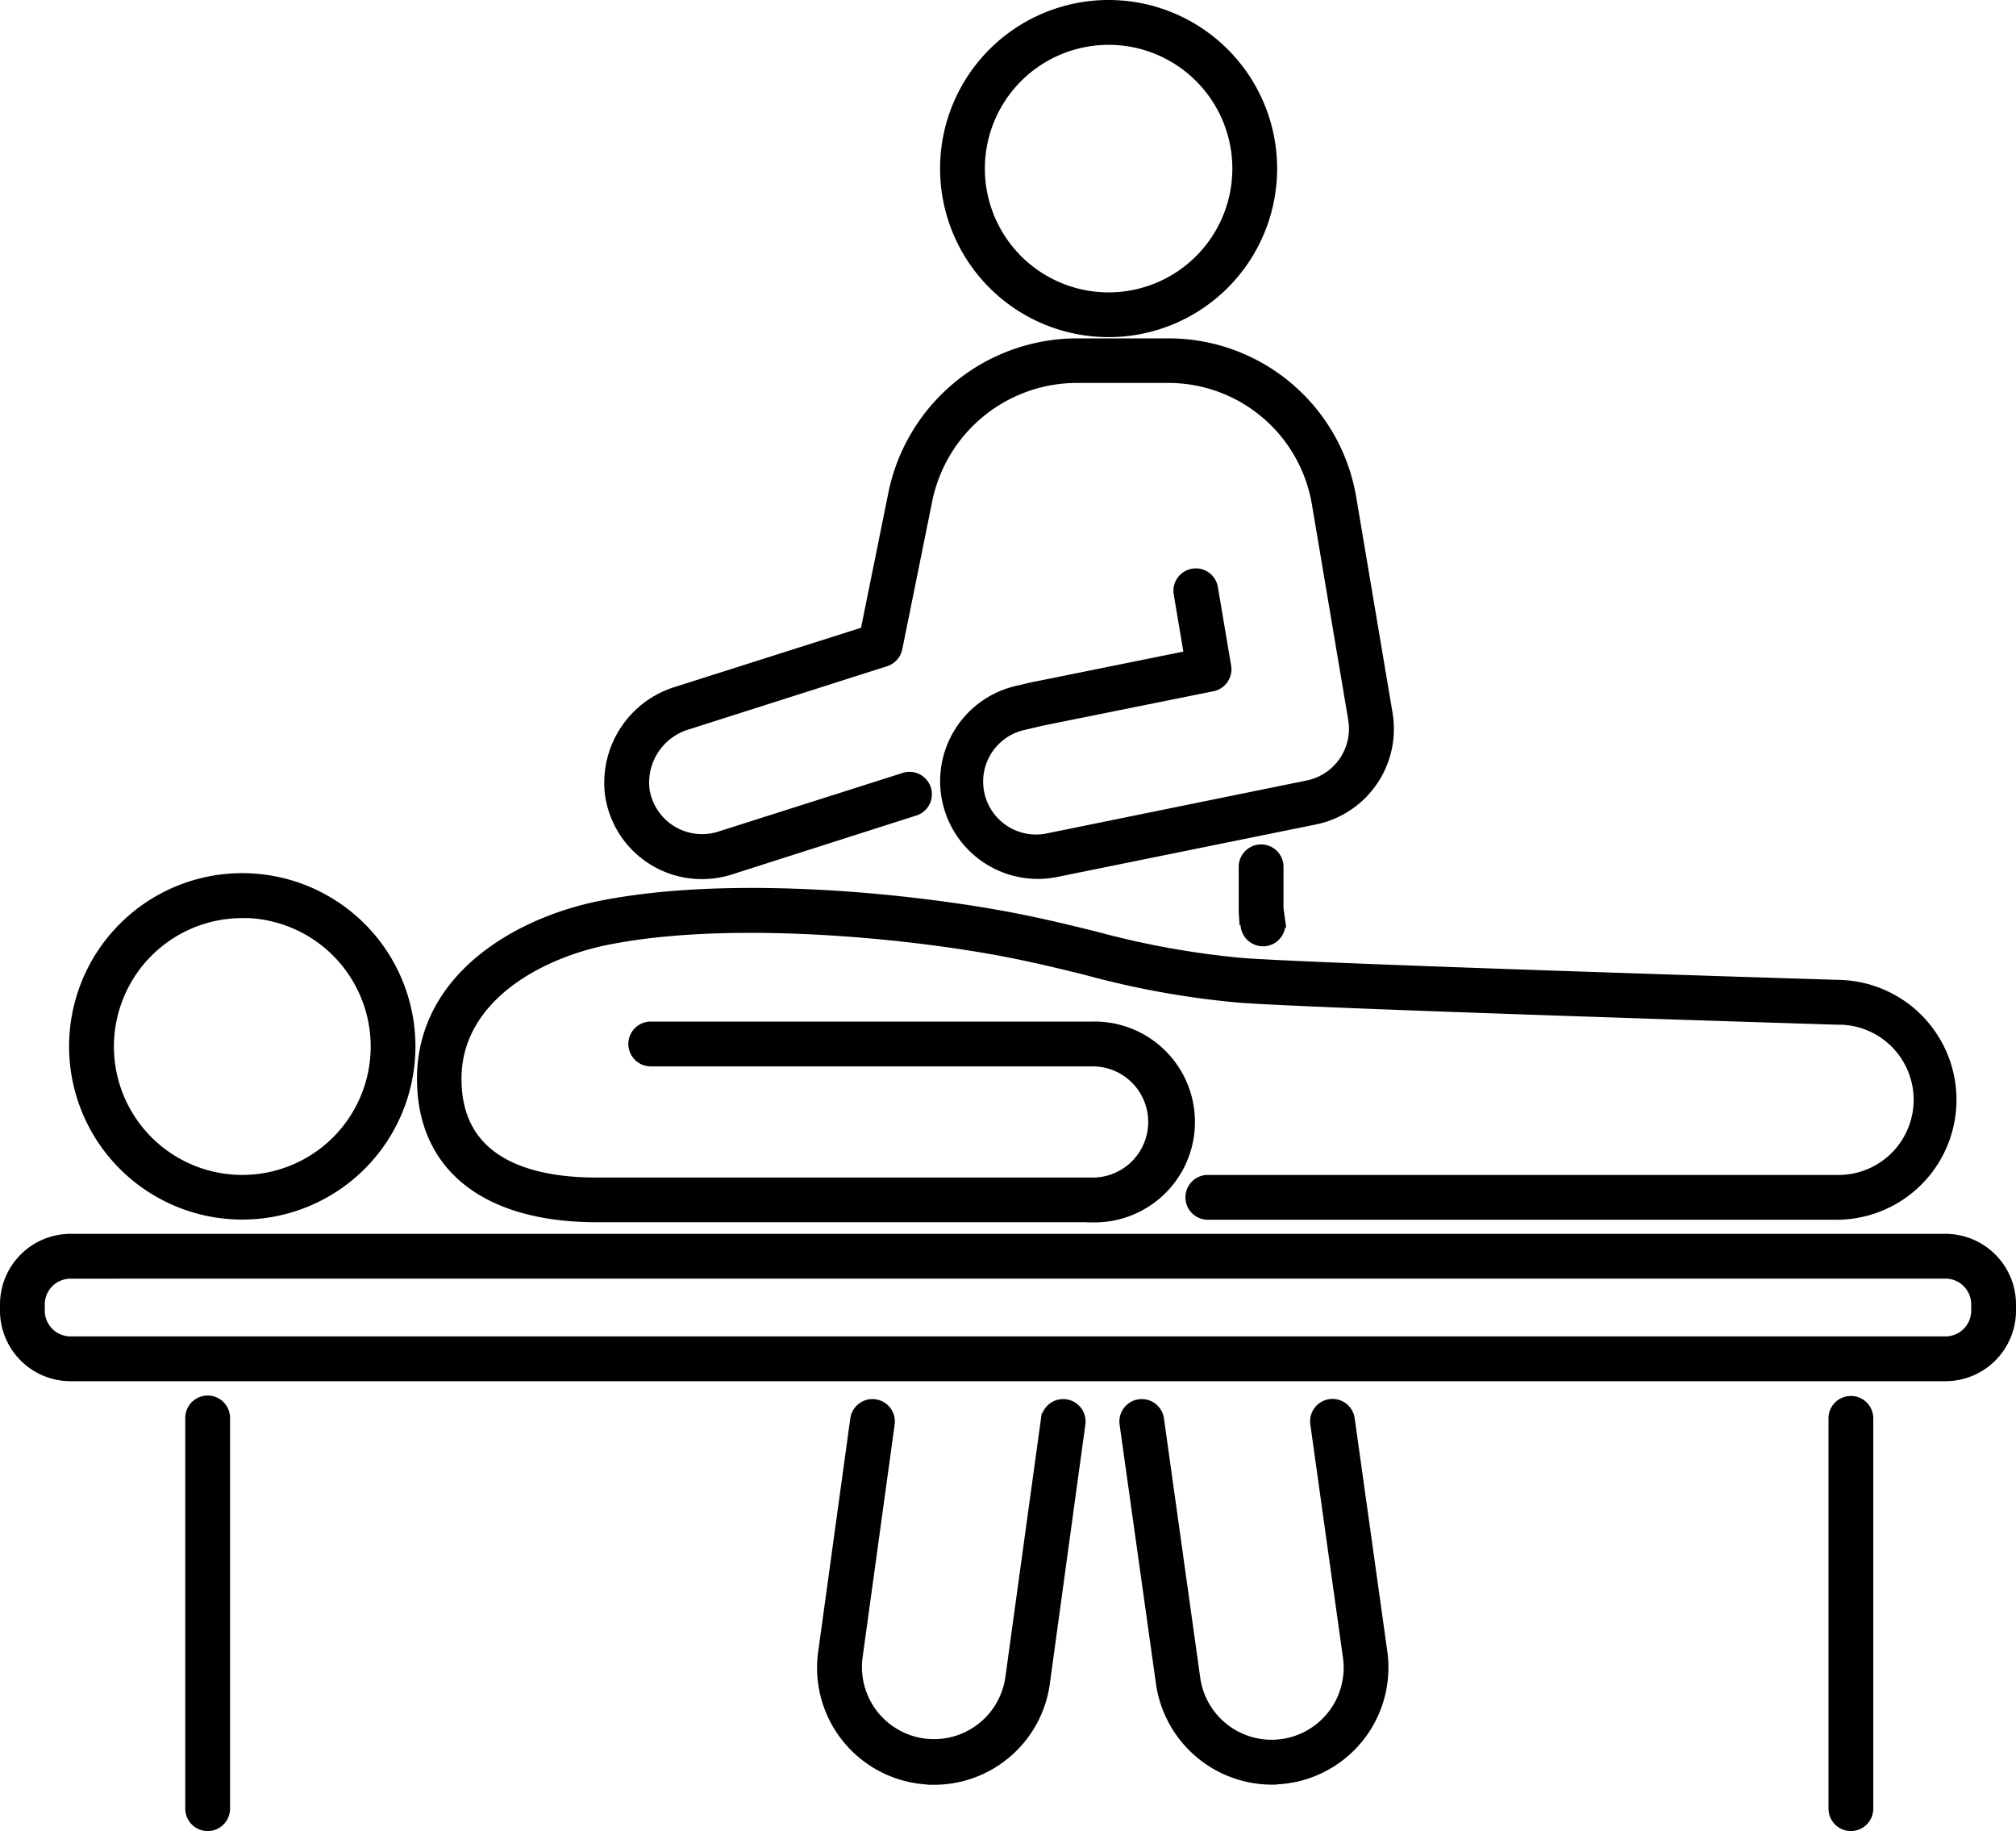
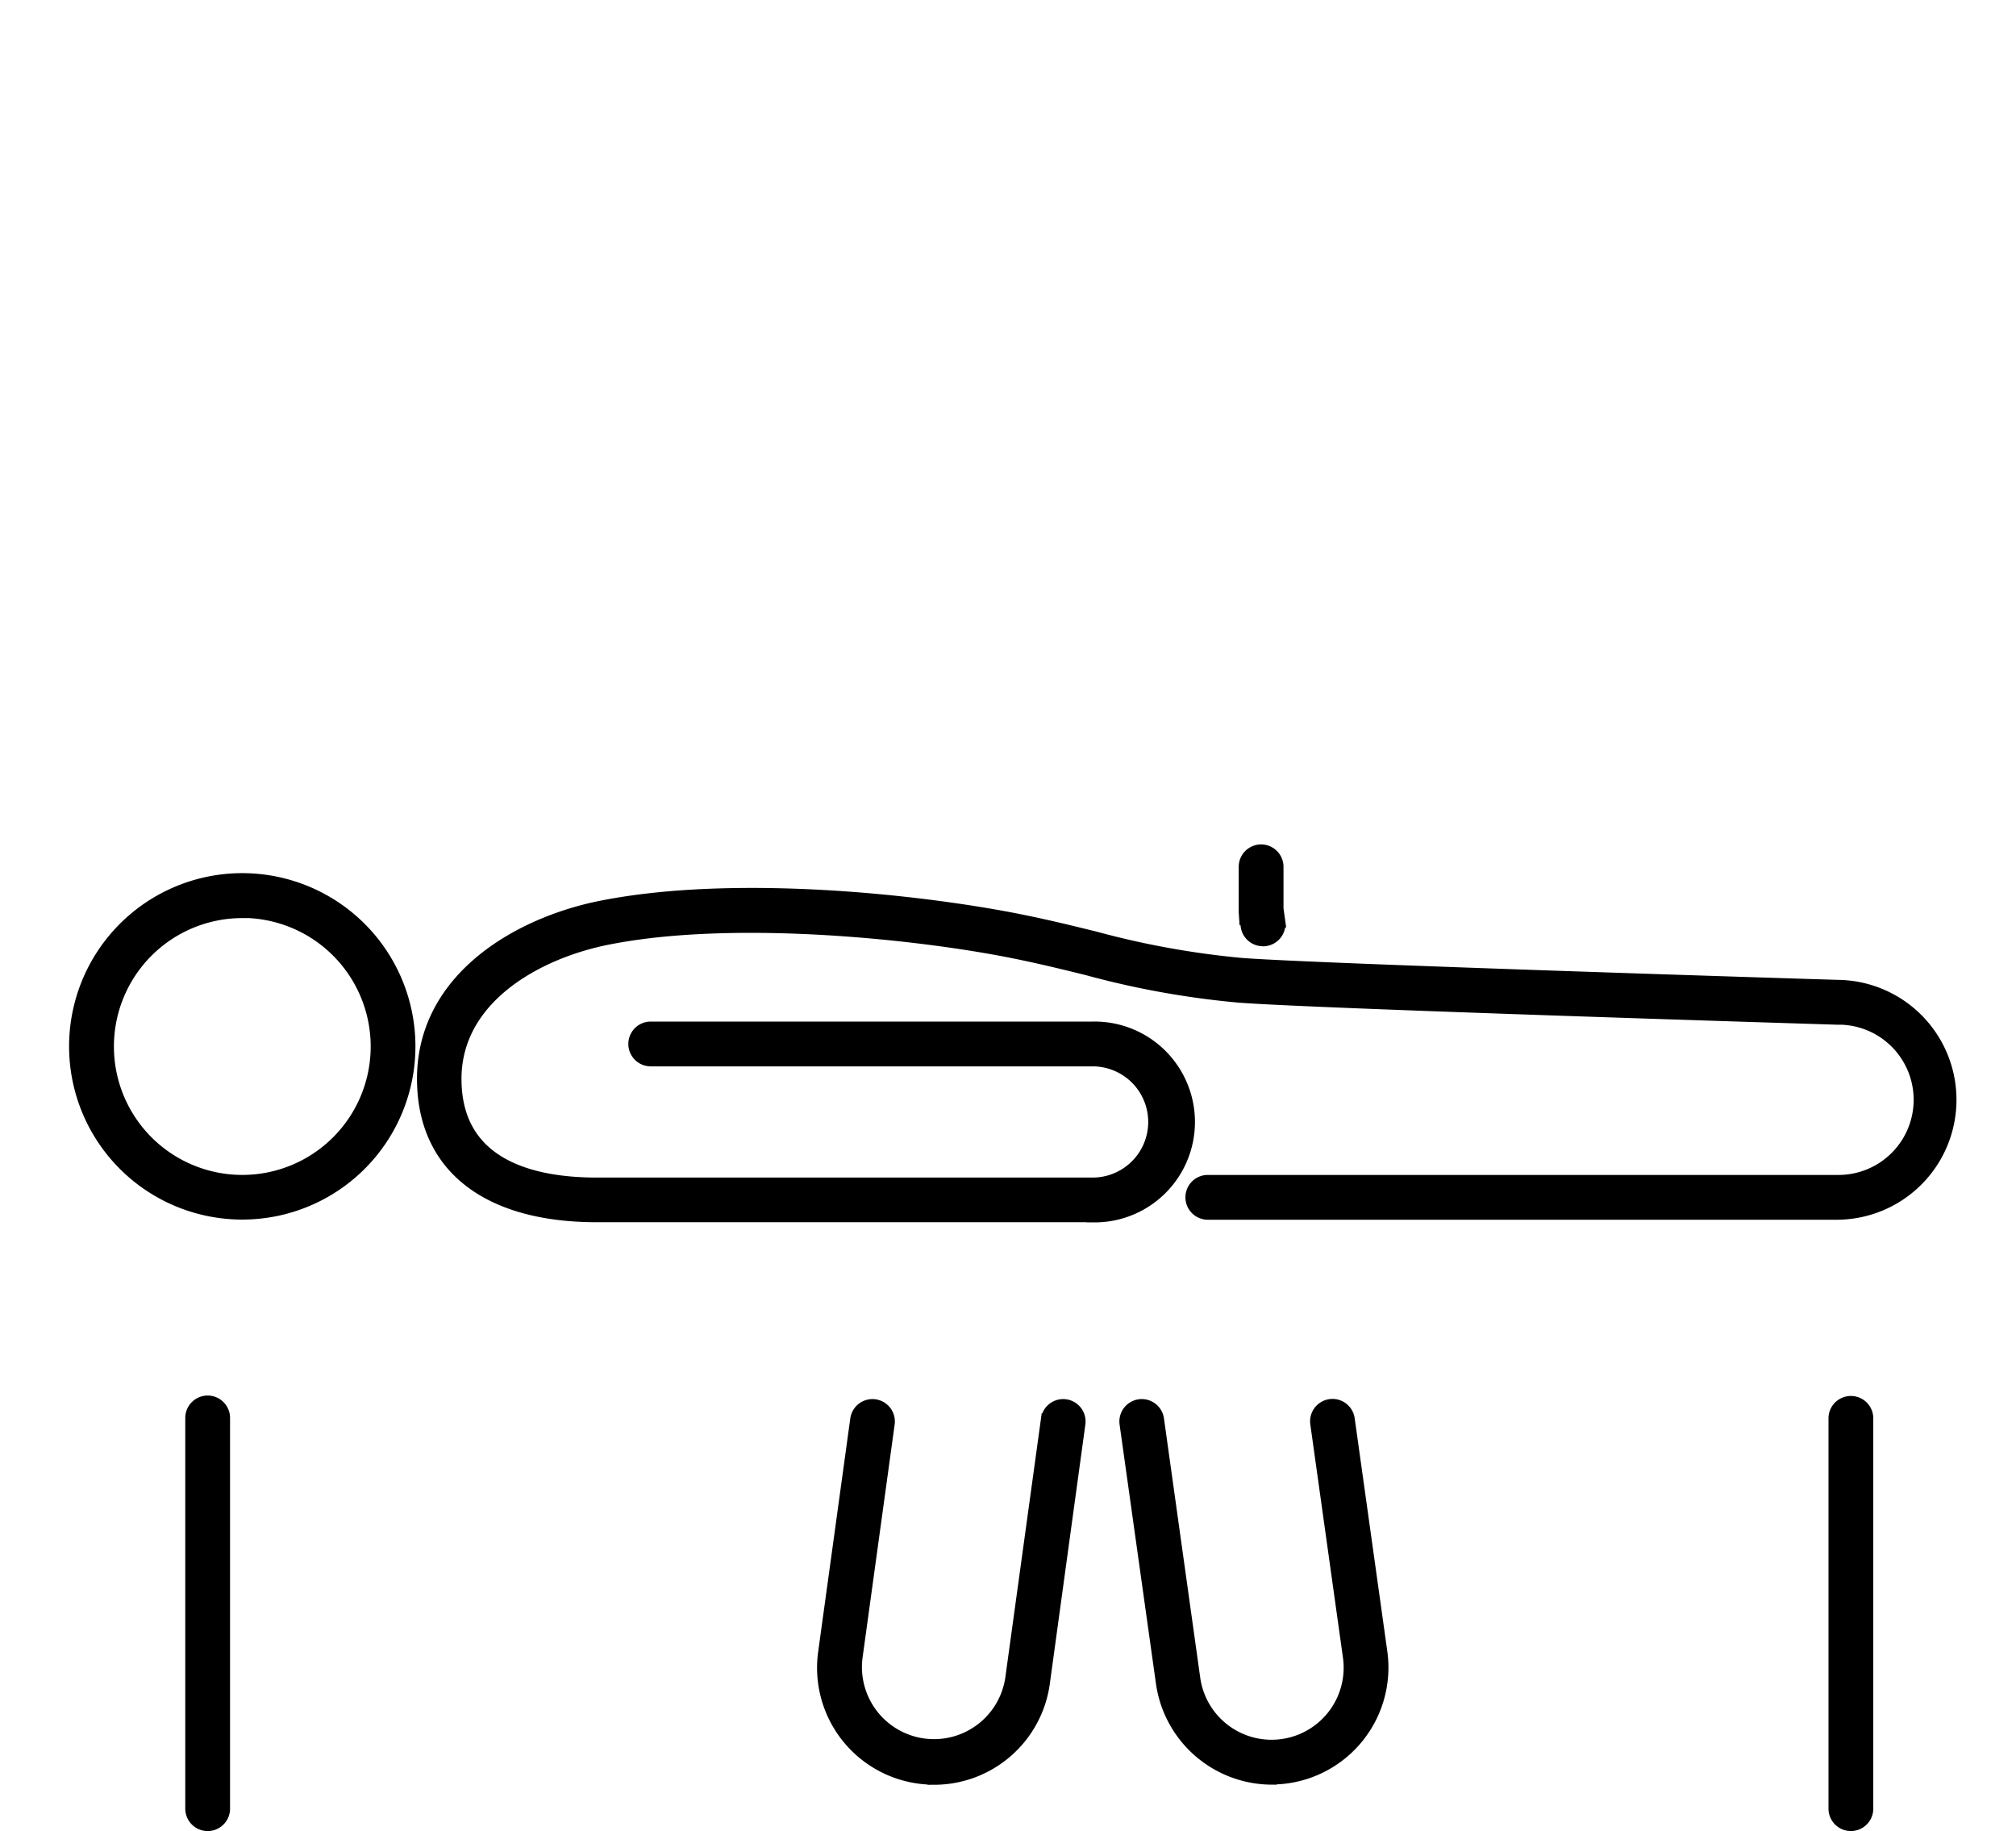
<svg xmlns="http://www.w3.org/2000/svg" width="170.47" height="154.791" viewBox="0 0 170.47 154.791">
-   <path id="Path_81" data-name="Path 81" d="M253.91,27.5a13.75,13.75,0,1,1,13.75-13.75A13.75,13.75,0,0,1,253.91,27.5m0-24.709a10.963,10.963,0,1,0,10.963,10.963A10.962,10.962,0,0,0,253.91,2.79" transform="translate(-160.168 0.5)" stroke="#000" stroke-width="1" />
  <path id="Path_82" data-name="Path 82" d="M31.8,251.287a14.143,14.143,0,1,1,14.143-14.143A14.144,14.144,0,0,1,31.8,251.287m0-25.487A11.356,11.356,0,1,0,43.16,237.157v-.013A11.37,11.37,0,0,0,31.8,225.787Z" transform="translate(-11.315 -148.688)" stroke="#000" stroke-width="1" />
  <path id="Path_83" data-name="Path 83" d="M163.16,254.04H121.249c-9.354,0-14.719-4.24-14.719-11.631,0-8.546,8.149-13.193,15.127-14.564,9.93-1.966,23.61-.91,33.1.732,3.24.559,5.958,1.228,8.576,1.87a72.728,72.728,0,0,0,12.366,2.244c6.09.49,49.318,1.827,50.477,1.86a9.639,9.639,0,0,1-.023,19.277h-53.29a1.394,1.394,0,0,1,0-2.787h53.29a6.852,6.852,0,0,0,.3-13.7c-.1,0-.2,0-.3,0h-.043c-1.811-.056-44.426-1.37-50.642-1.87a74.012,74.012,0,0,1-12.806-2.317c-2.575-.632-5.24-1.288-8.384-1.83-8.834-1.526-22.541-2.648-32.107-.745-5.958,1.175-12.879,4.985-12.879,11.84,0,7.312,6.491,8.844,11.932,8.844H163.16a5.2,5.2,0,0,0,0-10.4H125.794a1.393,1.393,0,0,1,0-2.787H163.16a7.99,7.99,0,1,1,.325,15.977c-.109,0-.217,0-.325,0Z" transform="translate(-70.769 -151.216)" stroke="#000" stroke-width="1" />
-   <path id="Path_84" data-name="Path 84" d="M164.009,326.579H5.461A5.468,5.468,0,0,1,0,321.118v-.536a5.468,5.468,0,0,1,5.461-5.461H164.009a5.468,5.468,0,0,1,5.461,5.461v.536a5.468,5.468,0,0,1-5.461,5.461M5.461,317.91a2.678,2.678,0,0,0-2.674,2.674v.536a2.678,2.678,0,0,0,2.674,2.671H164.009a2.678,2.678,0,0,0,2.674-2.674v-.536a2.678,2.678,0,0,0-2.674-2.674Z" transform="translate(0.5 -210.316)" stroke="#000" stroke-width="1" />
  <path id="Path_85" data-name="Path 85" d="M48.723,392.235a1.394,1.394,0,0,1-1.393-1.393v-33.03a1.393,1.393,0,1,1,2.787,0v33.032a1.394,1.394,0,0,1-1.393,1.393" transform="translate(-31.164 -237.944)" stroke="#000" stroke-width="1" />
  <path id="Path_86" data-name="Path 86" d="M468.514,392.237a1.394,1.394,0,0,1-1.394-1.394v-33.03a1.394,1.394,0,0,1,2.787,0v33.03A1.394,1.394,0,0,1,468.514,392.237Z" transform="translate(-312.005 -237.946)" stroke="#000" stroke-width="1" />
  <path id="Path_87" data-name="Path 87" d="M317.986,223.27a1.394,1.394,0,0,1-1.377-1.2l-.165-1.182a1.429,1.429,0,0,1,0-.192v-3.641a1.393,1.393,0,1,1,2.787,0V220.6l.152,1.086a1.4,1.4,0,0,1-1.192,1.576,1.383,1.383,0,0,1-.189.013Z" transform="translate(-211.2 -143.777)" stroke="#000" stroke-width="1" />
  <path id="Path_88" data-name="Path 88" d="M298.319,388.886a9.42,9.42,0,0,1-9.268-8.083l-3.078-21.928a1.394,1.394,0,0,1,2.761-.387l3.068,21.929a6.593,6.593,0,0,0,13.058-1.84L302.1,358.861a1.394,1.394,0,0,1,2.761-.387l2.76,19.714a9.387,9.387,0,0,1-9.3,10.685Z" transform="translate(-190.807 -238.517)" stroke="#000" stroke-width="1" />
  <path id="Path_89" data-name="Path 89" d="M218.15,388.968a9.524,9.524,0,0,1-1.324-.089,9.38,9.38,0,0,1-8.007-10.575l2.717-19.731a1.393,1.393,0,0,1,2.76.381l-2.717,19.731a6.594,6.594,0,0,0,13.064,1.8l3.019-21.912a1.393,1.393,0,0,1,2.76.381l-3.005,21.915a9.374,9.374,0,0,1-9.268,8.106Z" transform="translate(-139.141 -238.596)" stroke="#000" stroke-width="1" />
-   <path id="Path_90" data-name="Path 90" d="M162.1,131.131a7.762,7.762,0,0,1-7.706-6.68,7.98,7.98,0,0,1,5.627-8.606l15.961-5.074,2.373-11.727A15.8,15.8,0,0,1,193.8,86.42h7.716a15.59,15.59,0,0,1,15.418,13.038l3.062,18.175a7.742,7.742,0,0,1-6.133,8.9l-21.885,4.439a7.762,7.762,0,0,1-3.267-15.173l1.526-.357h.04l13.1-2.648-.887-5.269a1.393,1.393,0,0,1,2.735-.534q.007.035.012.071l1.112,6.6a1.393,1.393,0,0,1-1.1,1.6l-14.4,2.9-1.5.354a4.974,4.974,0,1,0,2.079,9.728l21.882-4.455a4.965,4.965,0,0,0,3.926-5.713L214.171,99.9A12.813,12.813,0,0,0,201.5,89.187h-7.719a13,13,0,0,0-12.7,10.39l-2.535,12.528a1.394,1.394,0,0,1-.943,1.053l-16.742,5.336a5.188,5.188,0,0,0-3.7,5.541,4.994,4.994,0,0,0,6.464,4.058l15.5-4.929a1.393,1.393,0,1,1,1.042,2.585,1.375,1.375,0,0,1-.2.063l-15.491,4.952A7.78,7.78,0,0,1,162.1,131.131Z" transform="translate(-102.741 -57.315)" stroke="#000" stroke-width="1" />
</svg>